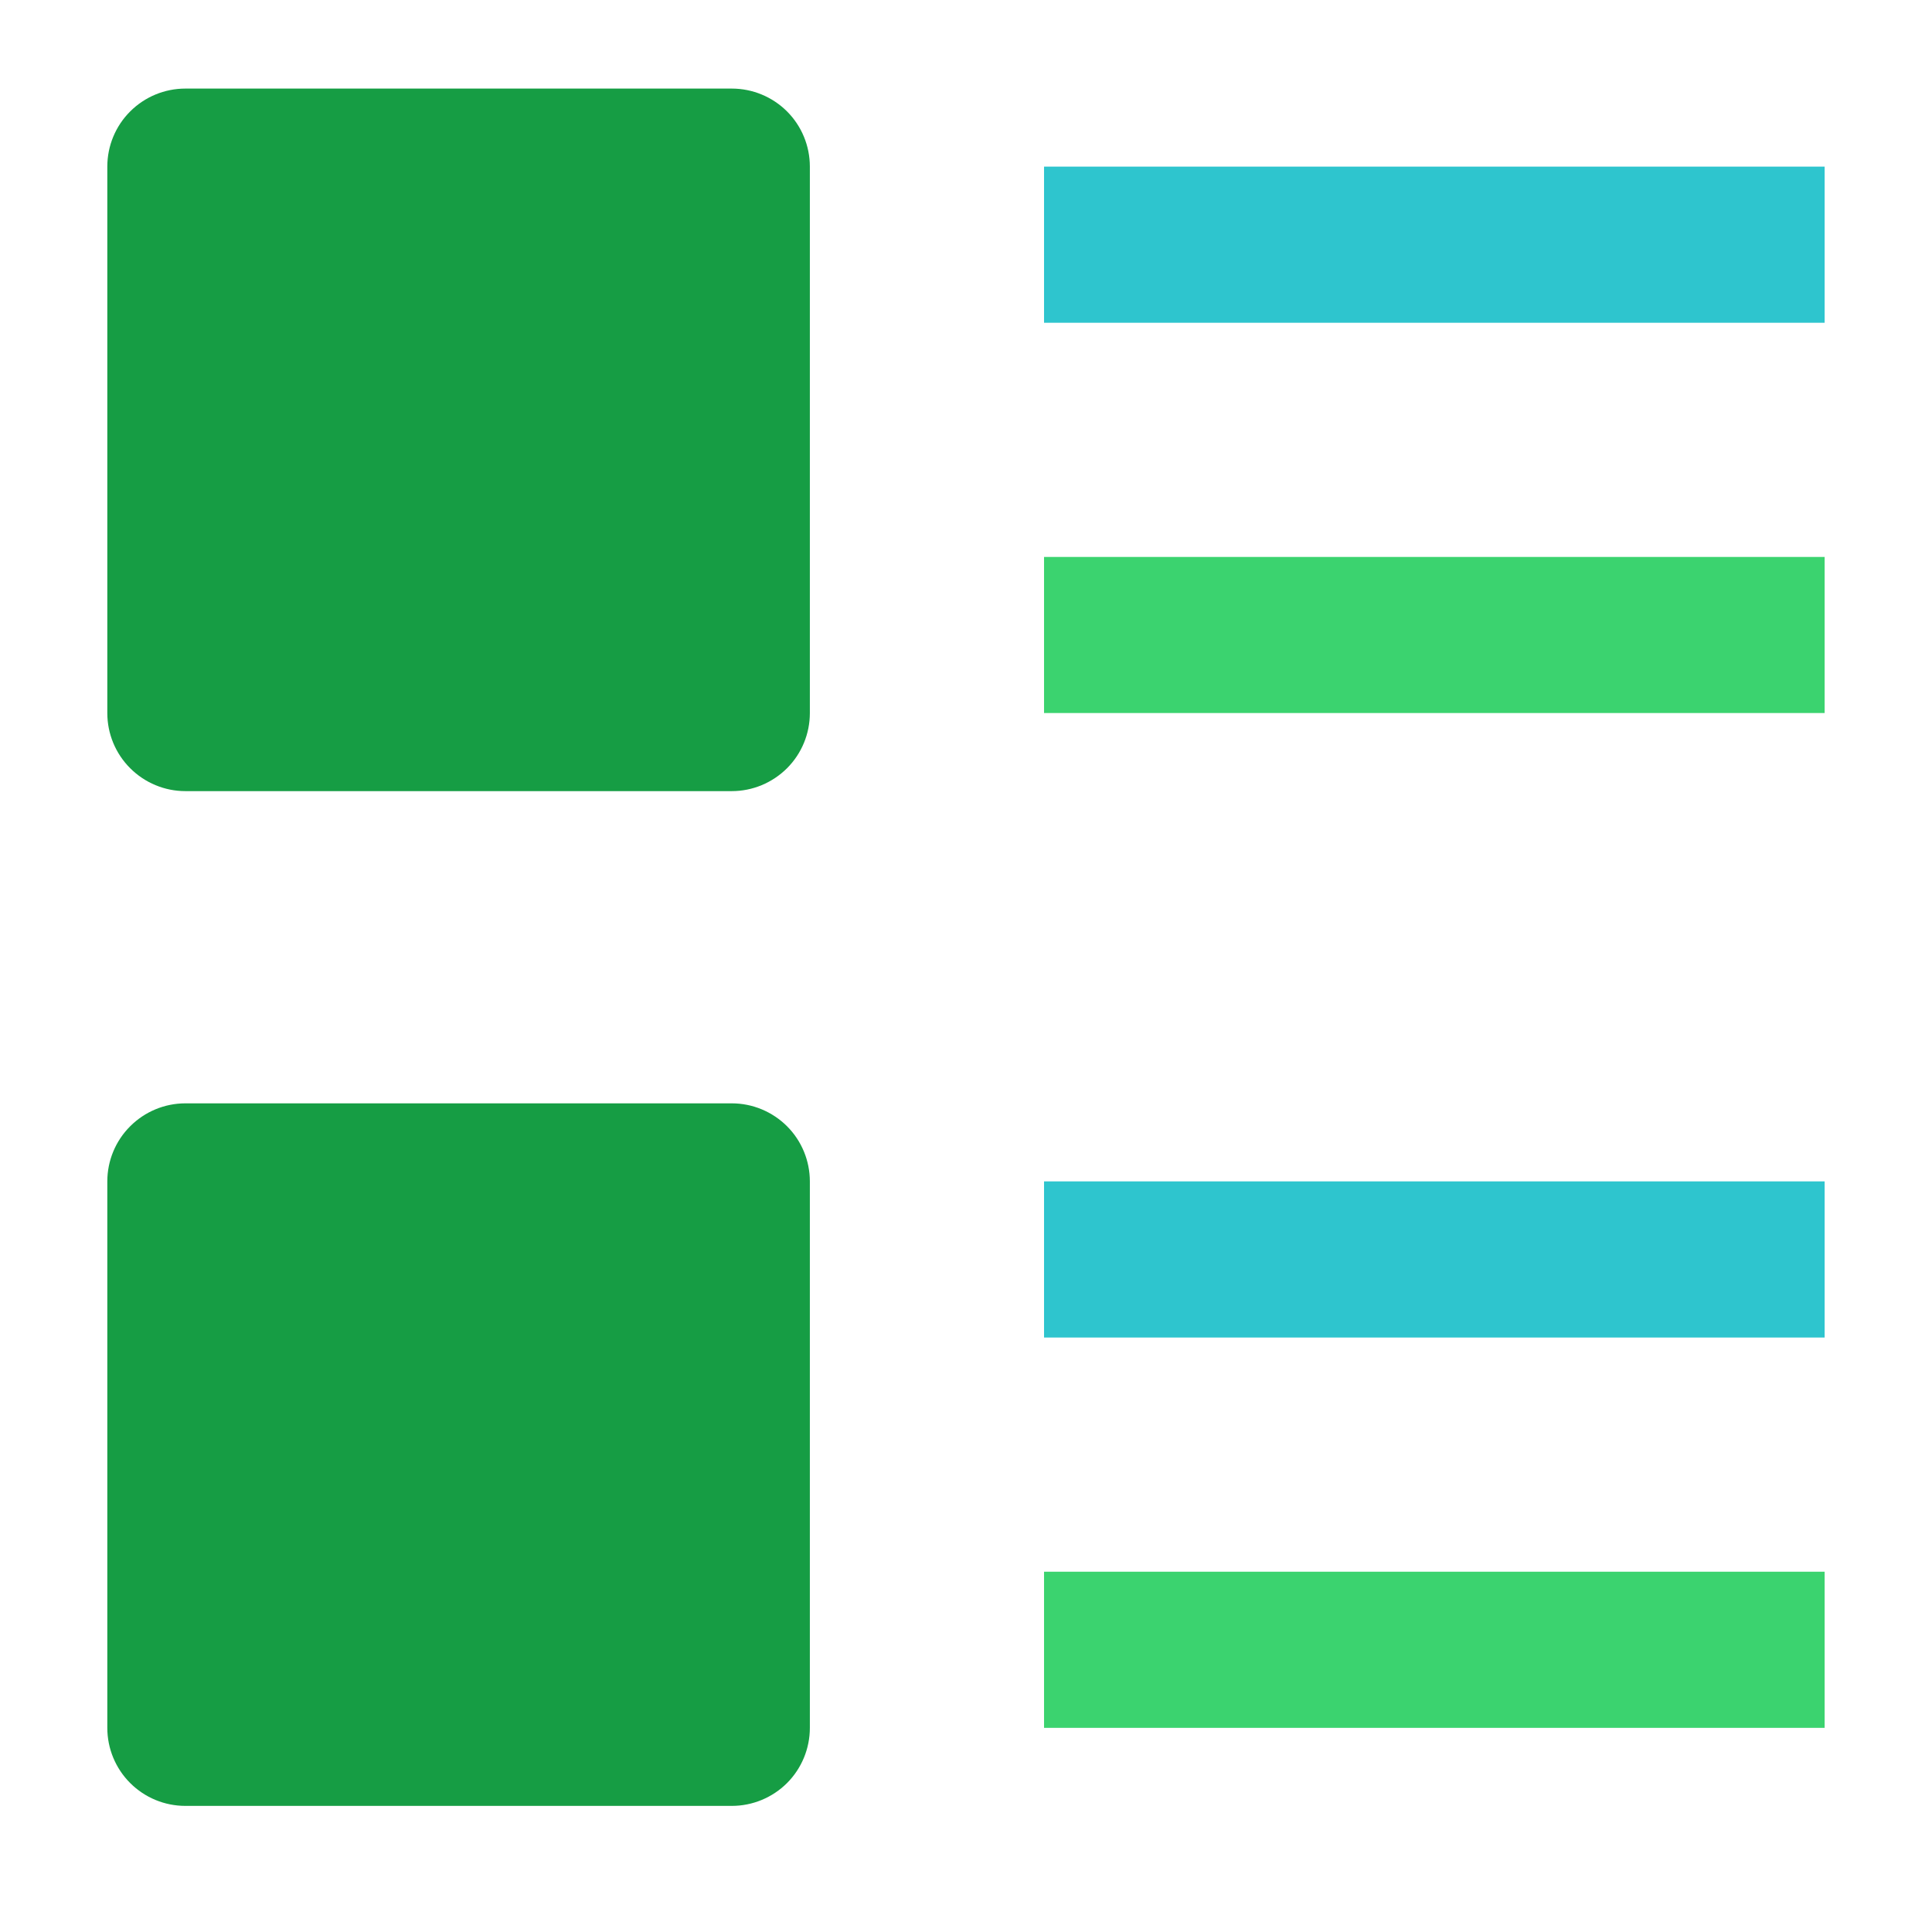
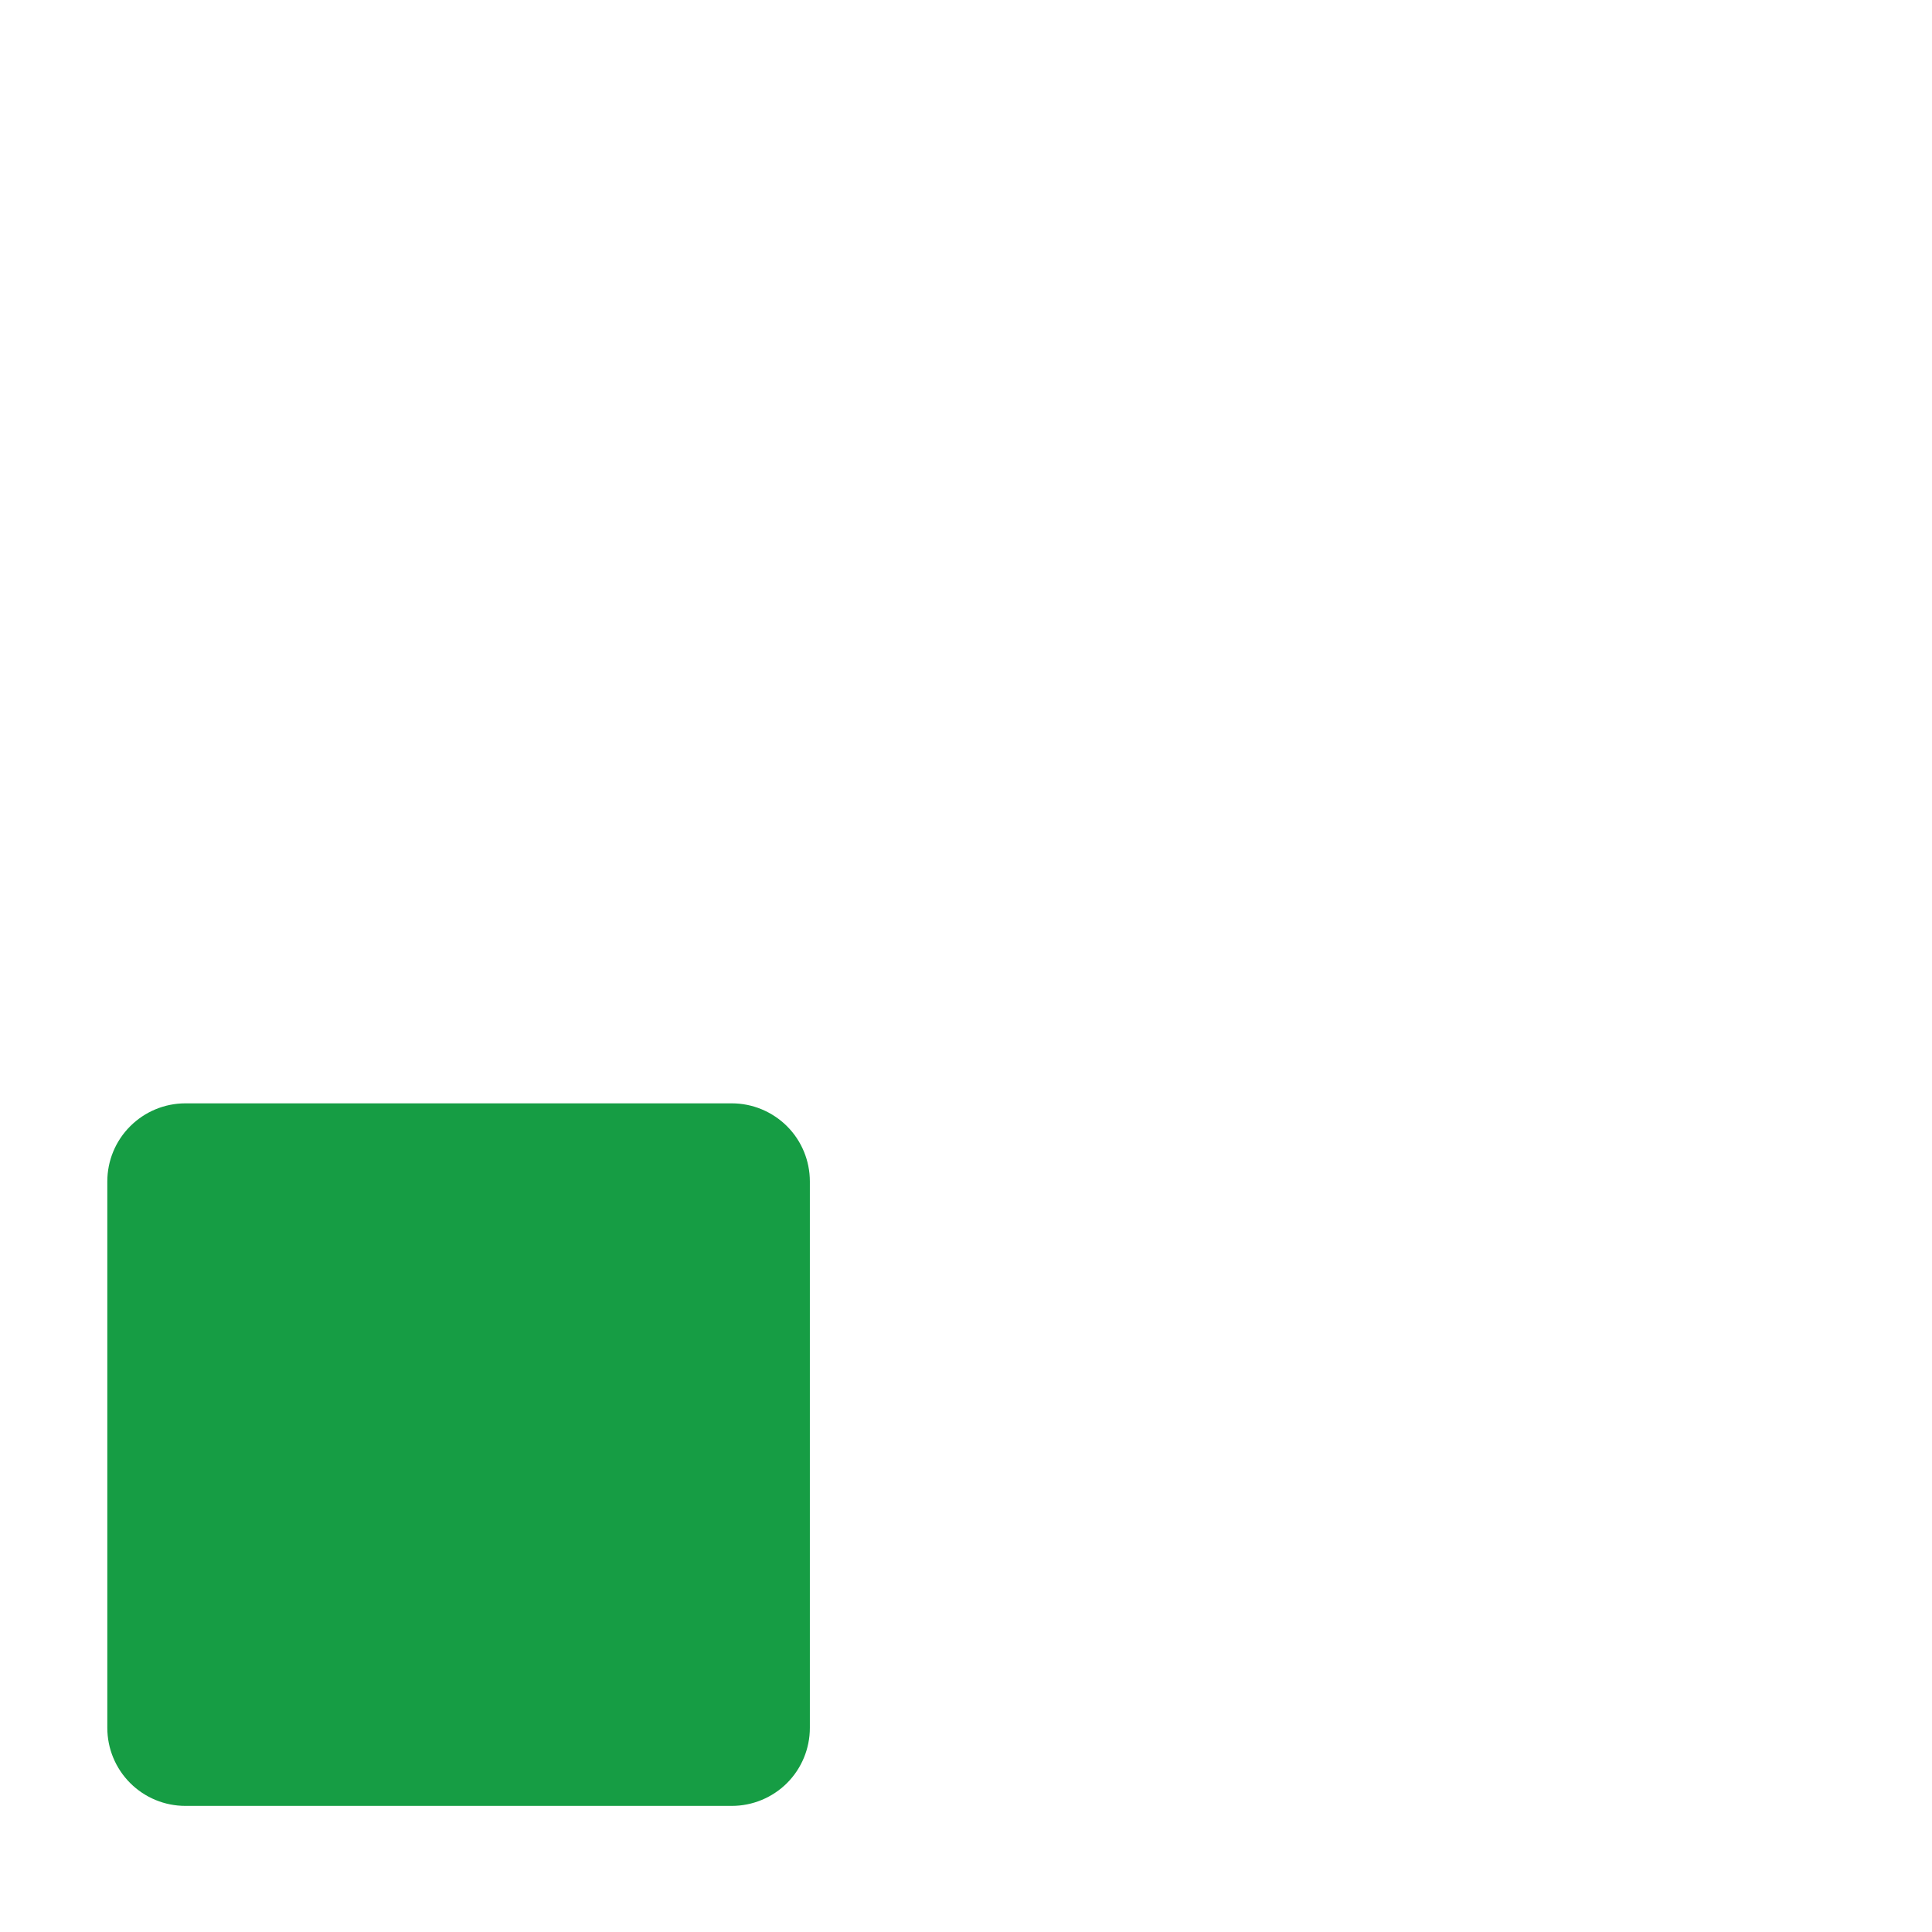
<svg xmlns="http://www.w3.org/2000/svg" width="33" height="33" viewBox="0 0 33 33" fill="none">
-   <path d="M12.5 13.513H3.166C2.813 13.513 2.474 13.372 2.224 13.122C1.973 12.872 1.833 12.533 1.833 12.179V2.846C1.833 2.492 1.973 2.153 2.224 1.903C2.474 1.653 2.813 1.513 3.166 1.513H12.5C12.853 1.513 13.192 1.653 13.443 1.903C13.693 2.153 13.833 2.492 13.833 2.846V12.179C13.833 12.533 13.693 12.872 13.443 13.122C13.192 13.372 12.853 13.513 12.5 13.513Z" fill="#169D44" />
  <path d="M12.5 30.846H3.166C2.813 30.846 2.474 30.706 2.224 30.456C1.973 30.206 1.833 29.866 1.833 29.513V20.18C1.833 19.826 1.973 19.487 2.224 19.237C2.474 18.987 2.813 18.846 3.166 18.846H12.5C12.853 18.846 13.192 18.987 13.443 19.237C13.693 19.487 13.833 19.826 13.833 20.18V29.513C13.833 29.866 13.693 30.206 13.443 30.456C13.192 30.706 12.853 30.846 12.5 30.846Z" fill="#169D44" />
-   <path d="M17.833 2.846H31.166V5.513H17.833V2.846Z" fill="#2EC5CE" />
-   <path d="M31.166 20.179H17.833V22.846H31.166V20.179Z" fill="#2EC5CE" />
-   <path d="M31.166 26.846H17.833V29.513H31.166V26.846Z" fill="#3BD36F" />
-   <path d="M31.166 9.513H17.833V12.179H31.166V9.513Z" fill="#3BD36F" />
</svg>